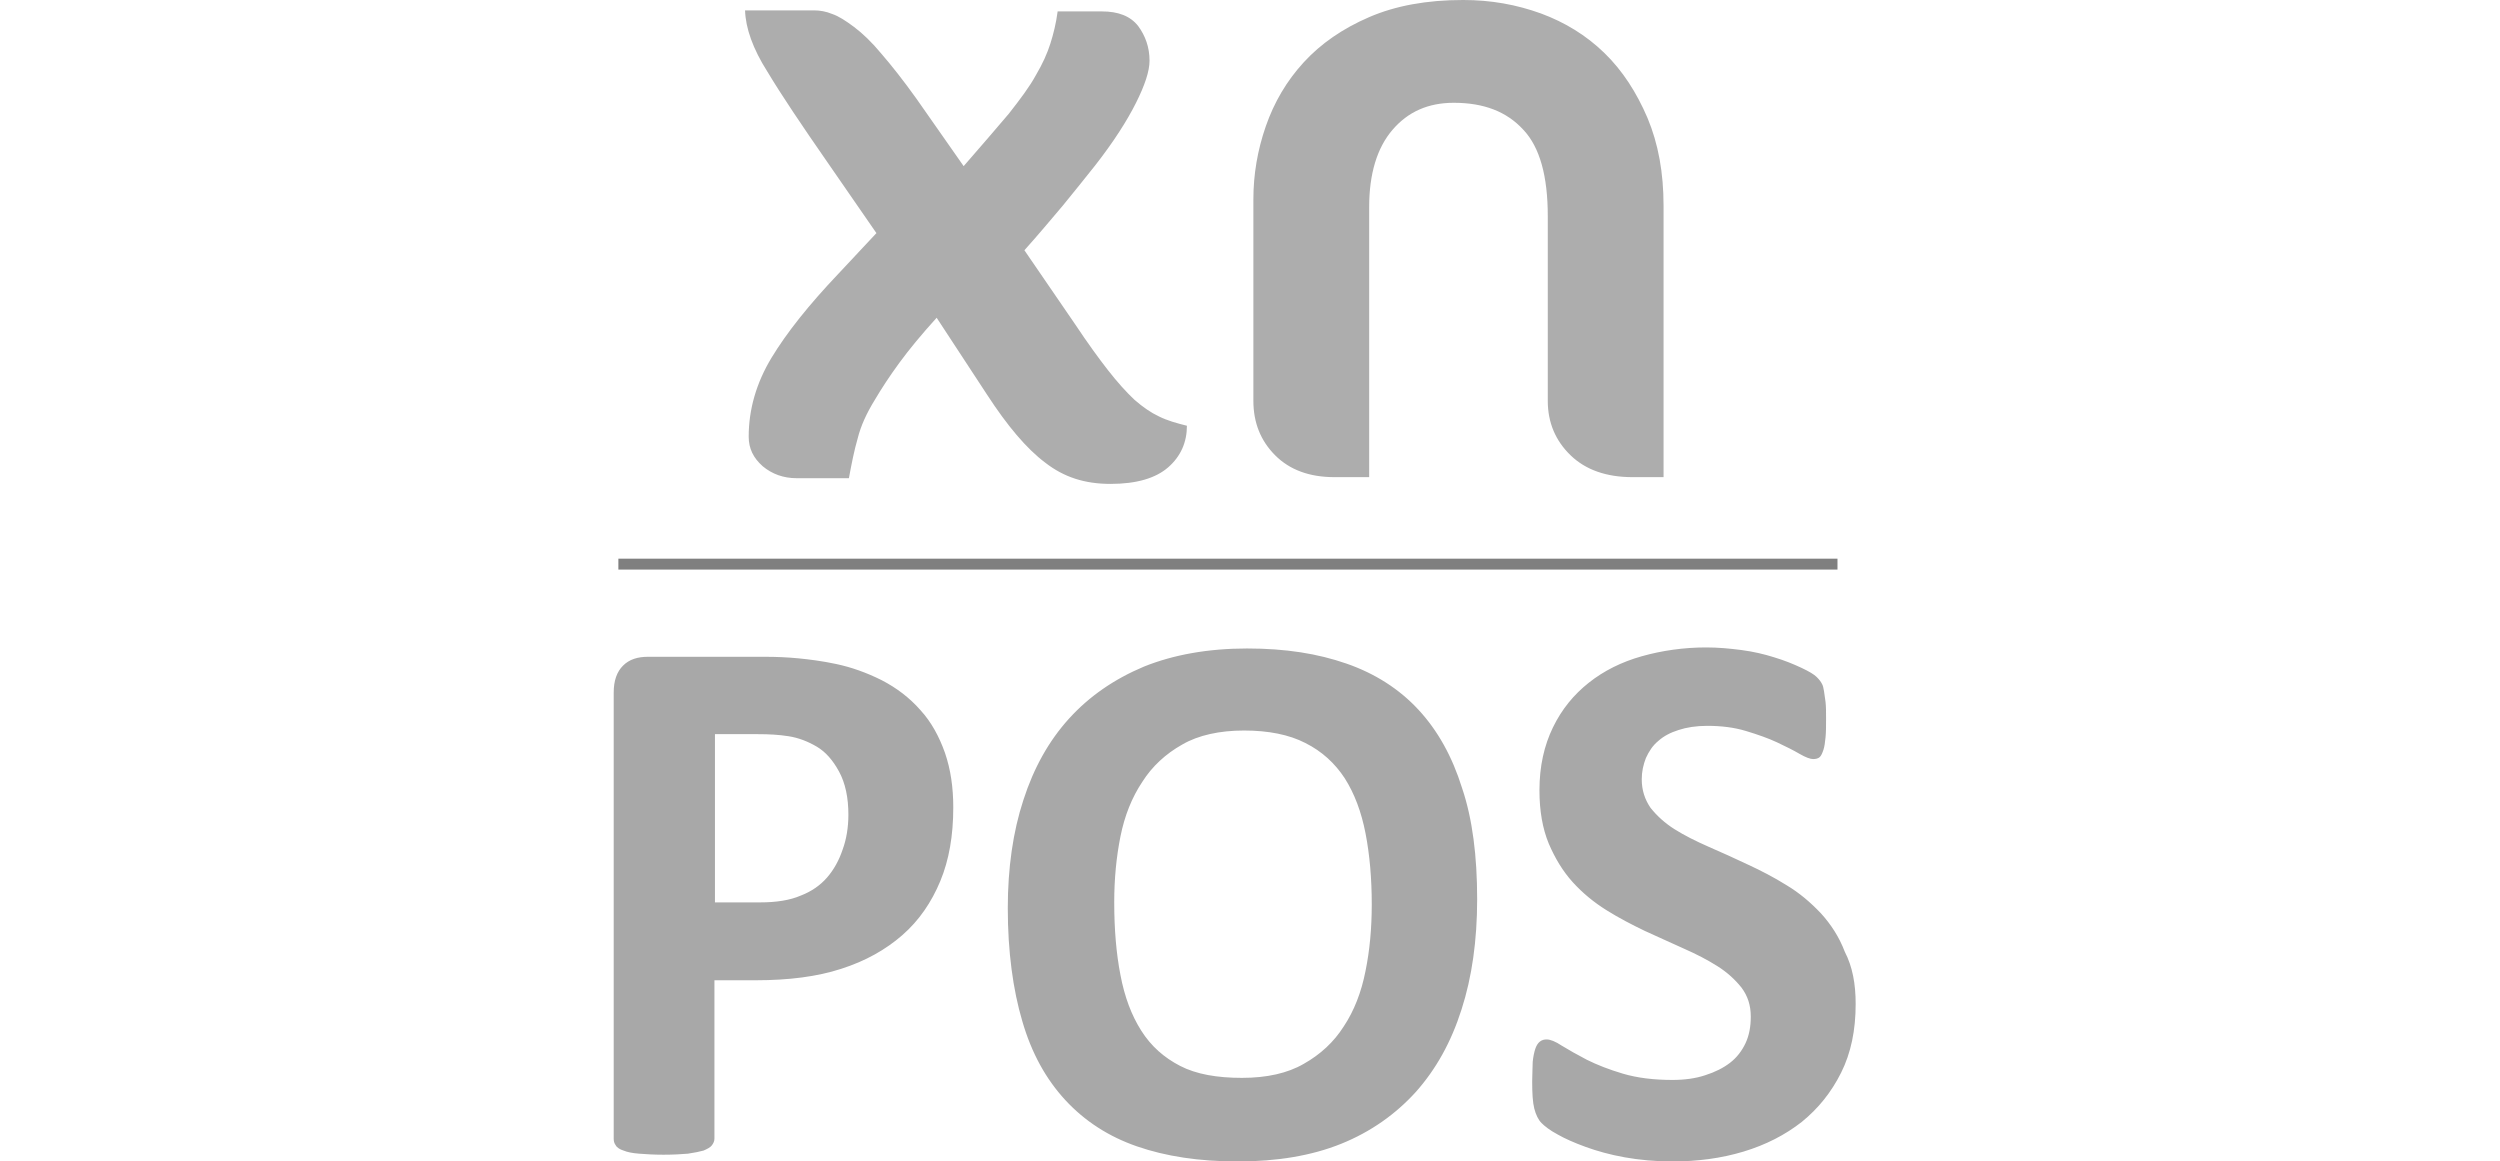
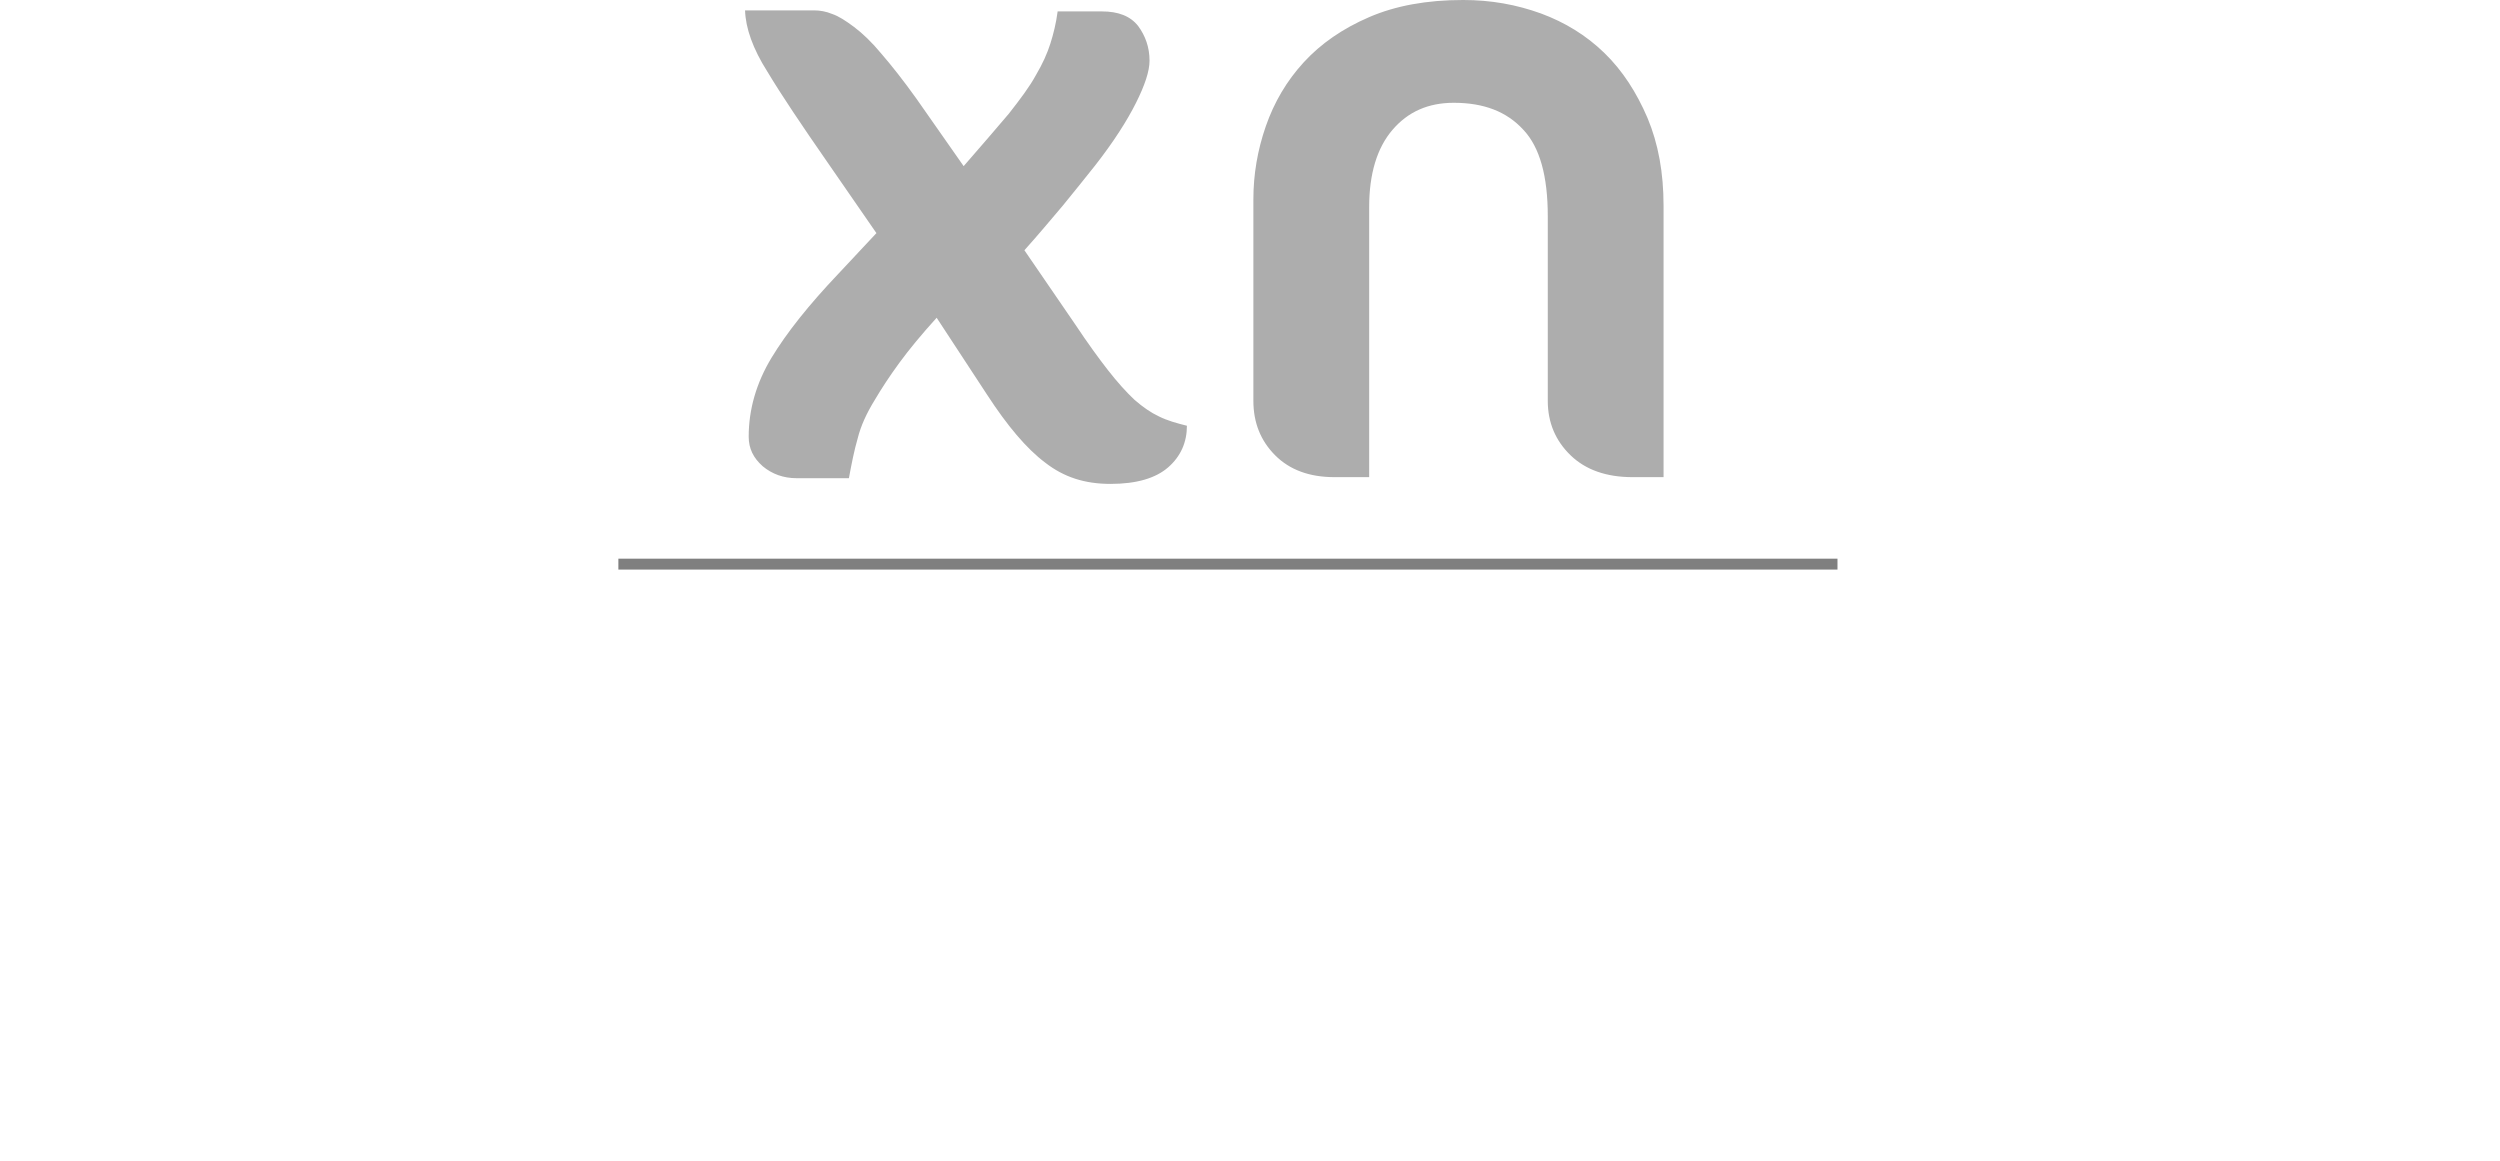
<svg xmlns="http://www.w3.org/2000/svg" id="Layer_1" data-name="Layer 1" viewBox="0 0 481.5 223.7">
  <defs>
    <style>
      .cls-1 {
        fill: #5b5b5b;
      }

      .cls-2 {
        fill: #515151;
      }

      .cls-3 {
        opacity: .5;
      }
    </style>
  </defs>
  <g class="cls-3">
    <path class="cls-1" d="m228.6,82c0,3.2-1.2,5.9-3.6,8s-6.1,3.2-11.1,3.2-9-1.3-12.6-4.1c-3.6-2.7-7.3-7.1-11.2-13.1l-9.7-14.8c-2.9,3.2-5.3,6.1-7.2,8.7-1.9,2.6-3.4,4.9-4.7,7.1-1.6,2.6-2.7,5-3.3,7.4-.7,2.4-1.2,5-1.7,7.7h-10.1c-2.5,0-4.7-.8-6.5-2.3-1.8-1.6-2.7-3.4-2.7-5.7,0-5.3,1.5-10.4,4.4-15.2,2.9-4.8,7.2-10.2,12.9-16.2l7.3-7.8-9.4-13.6c-5-7.2-8.9-13-11.6-17.5-2.8-4.4-4.2-8.4-4.3-11.8h13.3c1.1,0,2.3.2,3.5.7,1.2.4,2.6,1.3,4.2,2.5,1.6,1.2,3.4,2.9,5.3,5.2,1.9,2.2,4.2,5.1,6.7,8.6l9.1,13c3.5-4,6.4-7.4,8.7-10.1,2.2-2.8,4-5.2,5.2-7.4,1.3-2.2,2.2-4.2,2.8-6.1.6-1.9,1.1-3.9,1.4-6.2h8.5c3.2,0,5.5.9,7,2.8,1.4,1.9,2.2,4.1,2.2,6.7,0,2-.9,4.7-2.6,8.1s-4.3,7.5-7.9,12.1c-1.9,2.4-4,5-6.2,7.7-2.3,2.7-4.7,5.6-7.4,8.6l9.8,14.3c2.4,3.6,4.5,6.5,6.3,8.8s3.5,4.2,5.1,5.7c1.6,1.4,3.2,2.5,4.7,3.2,1.6.8,3.4,1.3,5.4,1.8m91.8,9.8v-52.2c0-6.3-1-11.9-3.1-16.9-2.1-4.9-4.8-9.1-8.3-12.5s-7.6-5.9-12.2-7.6c-4.7-1.7-9.6-2.6-15-2.6-7,0-13,1.1-18.1,3.3s-9.3,5.1-12.6,8.7-5.7,7.7-7.3,12.3-2.4,9.3-2.4,14.1v38.8c0,4.2,1.4,7.7,4.2,10.5s6.6,4.2,11.4,4.2h6.7v-52c0-6.4,1.5-11.4,4.5-14.9s6.9-5.2,11.8-5.2c5.8,0,10.2,1.7,13.4,5.2,3.2,3.4,4.7,9,4.7,16.6v35.6c0,4.2,1.5,7.7,4.4,10.5s6.9,4.2,11.9,4.2h6v-.1Z" />
-     <path class="cls-2" d="m163.4,156.9c0-3.3-.6-6.1-1.8-8.3s-2.6-3.8-4.3-4.8-3.5-1.7-5.4-2-3.8-.4-5.9-.4h-8.3v32.4h8.7c3.1,0,5.7-.4,7.8-1.3,2.1-.8,3.8-2,5.1-3.5s2.3-3.3,3-5.4c.7-1.9,1.1-4.2,1.1-6.7m20.2-1.4c0,5.4-.8,10.1-2.5,14.2-1.7,4.1-4.1,7.6-7.3,10.4-3.2,2.8-7.1,5-11.8,6.5-4.6,1.5-10.1,2.2-16.4,2.2h-8v30.5c0,.5-.2.9-.5,1.3-.3.4-.9.7-1.6,1-.7.2-1.7.4-3,.6-1.2.1-2.8.2-4.7.2s-3.4-.1-4.7-.2c-1.3-.1-2.3-.3-3-.6-.7-.2-1.3-.6-1.5-1-.3-.4-.4-.8-.4-1.3v-85.9c0-2.3.6-4,1.8-5.2s2.8-1.7,4.8-1.7h22.5c2.3,0,4.4.1,6.5.3,2,.2,4.5.5,7.3,1.1s5.7,1.6,8.7,3.1c2.9,1.5,5.4,3.4,7.5,5.8,2.1,2.3,3.6,5.1,4.7,8.2,1.1,3.2,1.6,6.7,1.6,10.5m80.6,18.7c0-5-.4-9.6-1.2-13.7-.8-4.1-2.1-7.6-4-10.6-1.9-2.9-4.4-5.2-7.6-6.8-3.1-1.6-7.1-2.4-11.8-2.4s-8.8.9-11.9,2.7c-3.2,1.8-5.8,4.2-7.7,7.2-2,3-3.4,6.5-4.2,10.5-.8,4-1.2,8.2-1.2,12.7,0,5.2.4,9.9,1.2,14,.8,4.2,2.1,7.7,4,10.7s4.4,5.2,7.5,6.8,7.1,2.3,11.9,2.3,8.8-.9,11.9-2.7c3.2-1.8,5.8-4.2,7.7-7.2,2-3,3.4-6.6,4.2-10.7.8-3.9,1.2-8.2,1.2-12.8m20.3-1c0,7.9-1,15-3,21.2-2,6.3-4.9,11.5-8.8,15.9-3.9,4.3-8.7,7.7-14.4,10s-12.4,3.4-19.9,3.4-13.9-1-19.4-2.9-10.1-4.9-13.8-8.9c-3.7-4-6.5-9-8.3-15.2-1.8-6.1-2.8-13.4-2.8-21.8,0-7.7,1-14.7,3-20.8,2-6.2,4.9-11.4,8.8-15.7s8.7-7.6,14.4-10c5.7-2.3,12.4-3.5,19.9-3.5s13.6,1,19.1,2.9,10.2,4.9,13.9,8.9,6.5,9,8.4,15.1c2,5.9,2.9,13.1,2.9,21.4m72.9,20.2c0,5-.9,9.4-2.8,13.2-1.9,3.8-4.4,6.9-7.6,9.5-3.2,2.5-6.9,4.4-11.2,5.7s-8.9,1.9-13.7,1.9c-3.3,0-6.4-.3-9.2-.8s-5.3-1.2-7.5-2-4-1.6-5.4-2.4c-1.5-.8-2.5-1.6-3.1-2.2-.6-.6-1.1-1.6-1.4-2.8-.3-1.2-.4-2.9-.4-5.2,0-1.5.1-2.8.1-3.8.1-1,.3-1.9.5-2.5s.5-1.1.9-1.4c.4-.3.8-.4,1.3-.4.7,0,1.7.4,2.9,1.2,1.3.8,2.9,1.7,4.8,2.7,2,1,4.3,1.9,7,2.7s5.9,1.2,9.5,1.2c2.4,0,4.5-.3,6.3-.9,1.9-.6,3.5-1.4,4.8-2.4s2.3-2.3,3-3.8,1-3.2,1-5.1c0-2.2-.6-4-1.8-5.6-1.2-1.5-2.7-2.9-4.6-4.1-1.9-1.2-4-2.3-6.5-3.4-2.4-1.1-4.9-2.2-7.5-3.4-2.5-1.2-5-2.5-7.4-4s-4.6-3.3-6.5-5.4c-1.9-2.1-3.4-4.6-4.6-7.4-1.2-2.9-1.8-6.3-1.8-10.3,0-4.6.9-8.6,2.6-12.1,1.7-3.5,4-6.3,6.9-8.6s6.3-4,10.2-5.1,8.1-1.7,12.4-1.7c2.3,0,4.5.2,6.8.5s4.4.8,6.3,1.4c2,.6,3.7,1.3,5.2,2s2.5,1.3,3,1.8.8.9,1,1.3c.2.3.3.8.4,1.4.1.6.2,1.3.3,2.1.1.9.1,1.9.1,3.2,0,1.4,0,2.6-.1,3.6s-.2,1.8-.4,2.4c-.2.6-.4,1.1-.7,1.4-.3.3-.8.4-1.3.4s-1.4-.3-2.6-1c-1.2-.7-2.6-1.4-4.3-2.2s-3.7-1.5-6-2.2-4.8-1-7.5-1c-2.1,0-4,.3-5.5.8-1.6.5-2.9,1.2-3.9,2.1-1.1.9-1.8,2-2.4,3.3-.5,1.3-.8,2.6-.8,4.1,0,2.1.6,3.9,1.7,5.5,1.2,1.5,2.7,2.9,4.6,4.1,1.9,1.2,4.1,2.3,6.6,3.4,2.5,1.1,5,2.2,7.5,3.4,2.6,1.2,5.1,2.5,7.5,4,2.5,1.5,4.6,3.3,6.6,5.4,1.9,2.1,3.5,4.5,4.6,7.4,1.5,2.9,2.1,6.2,2.1,10.1" />
    <rect x="119.1" y="107.6" width="234.8" height="2.1" />
  </g>
</svg>